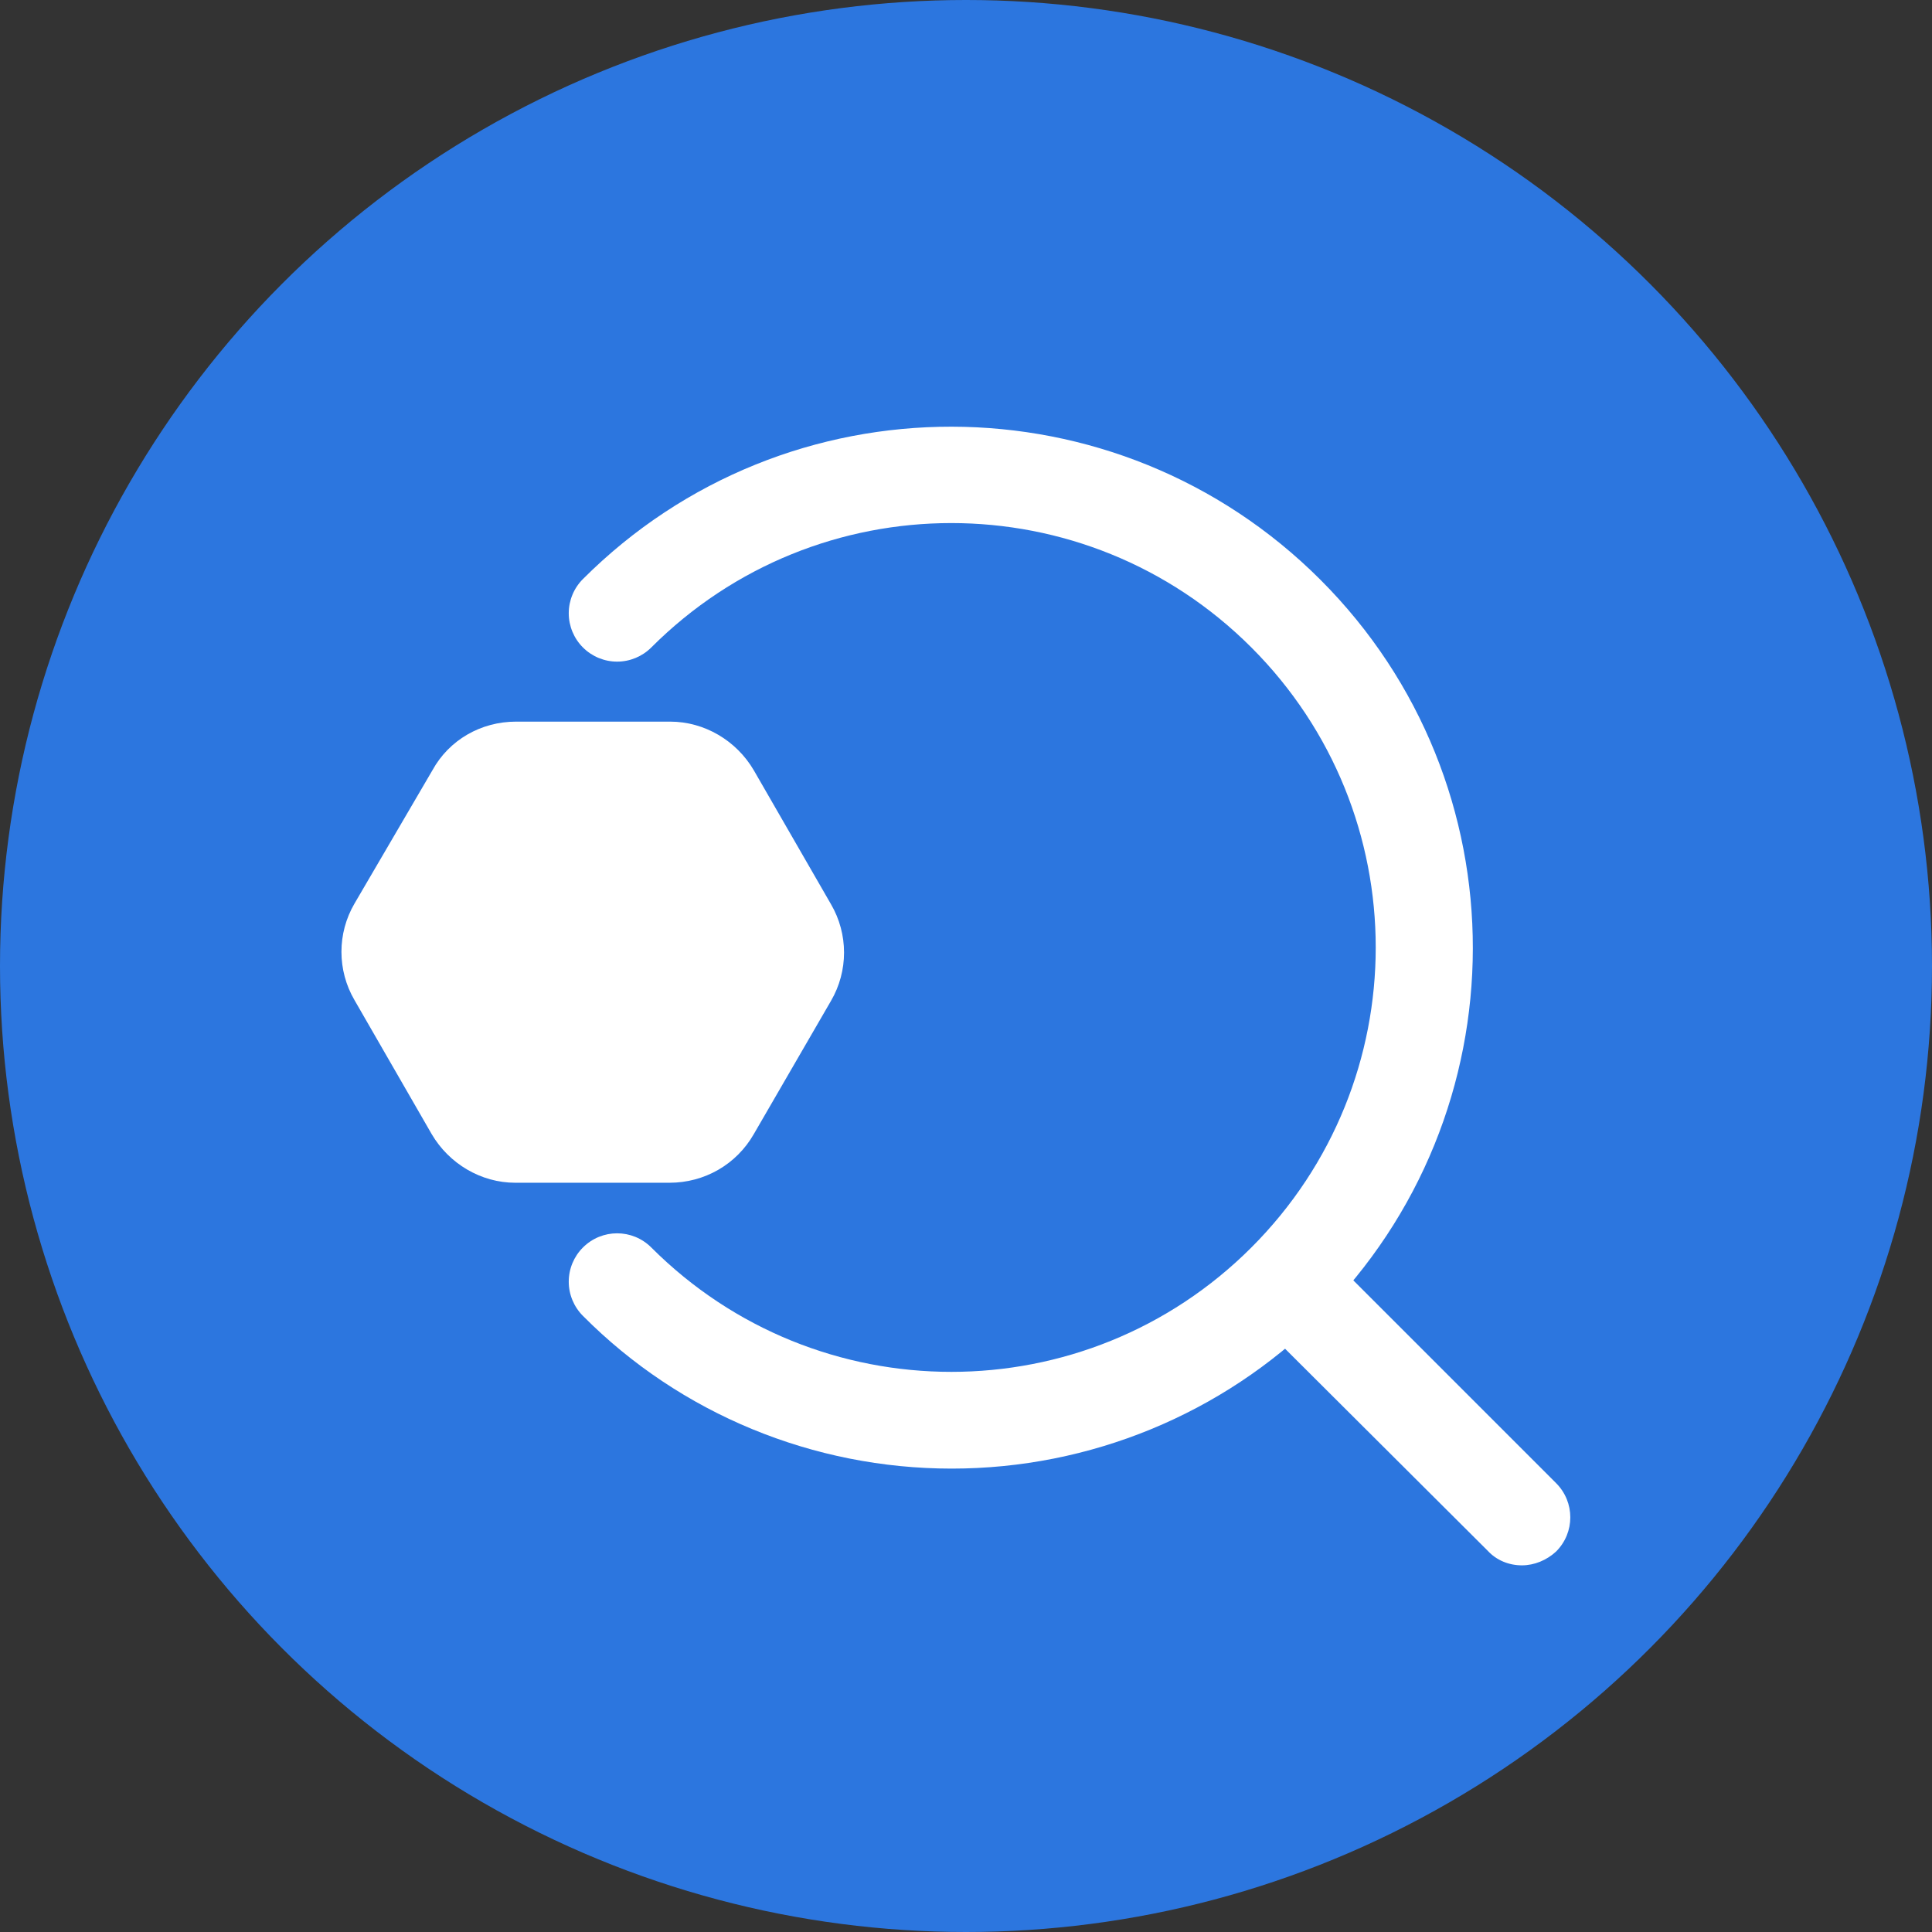
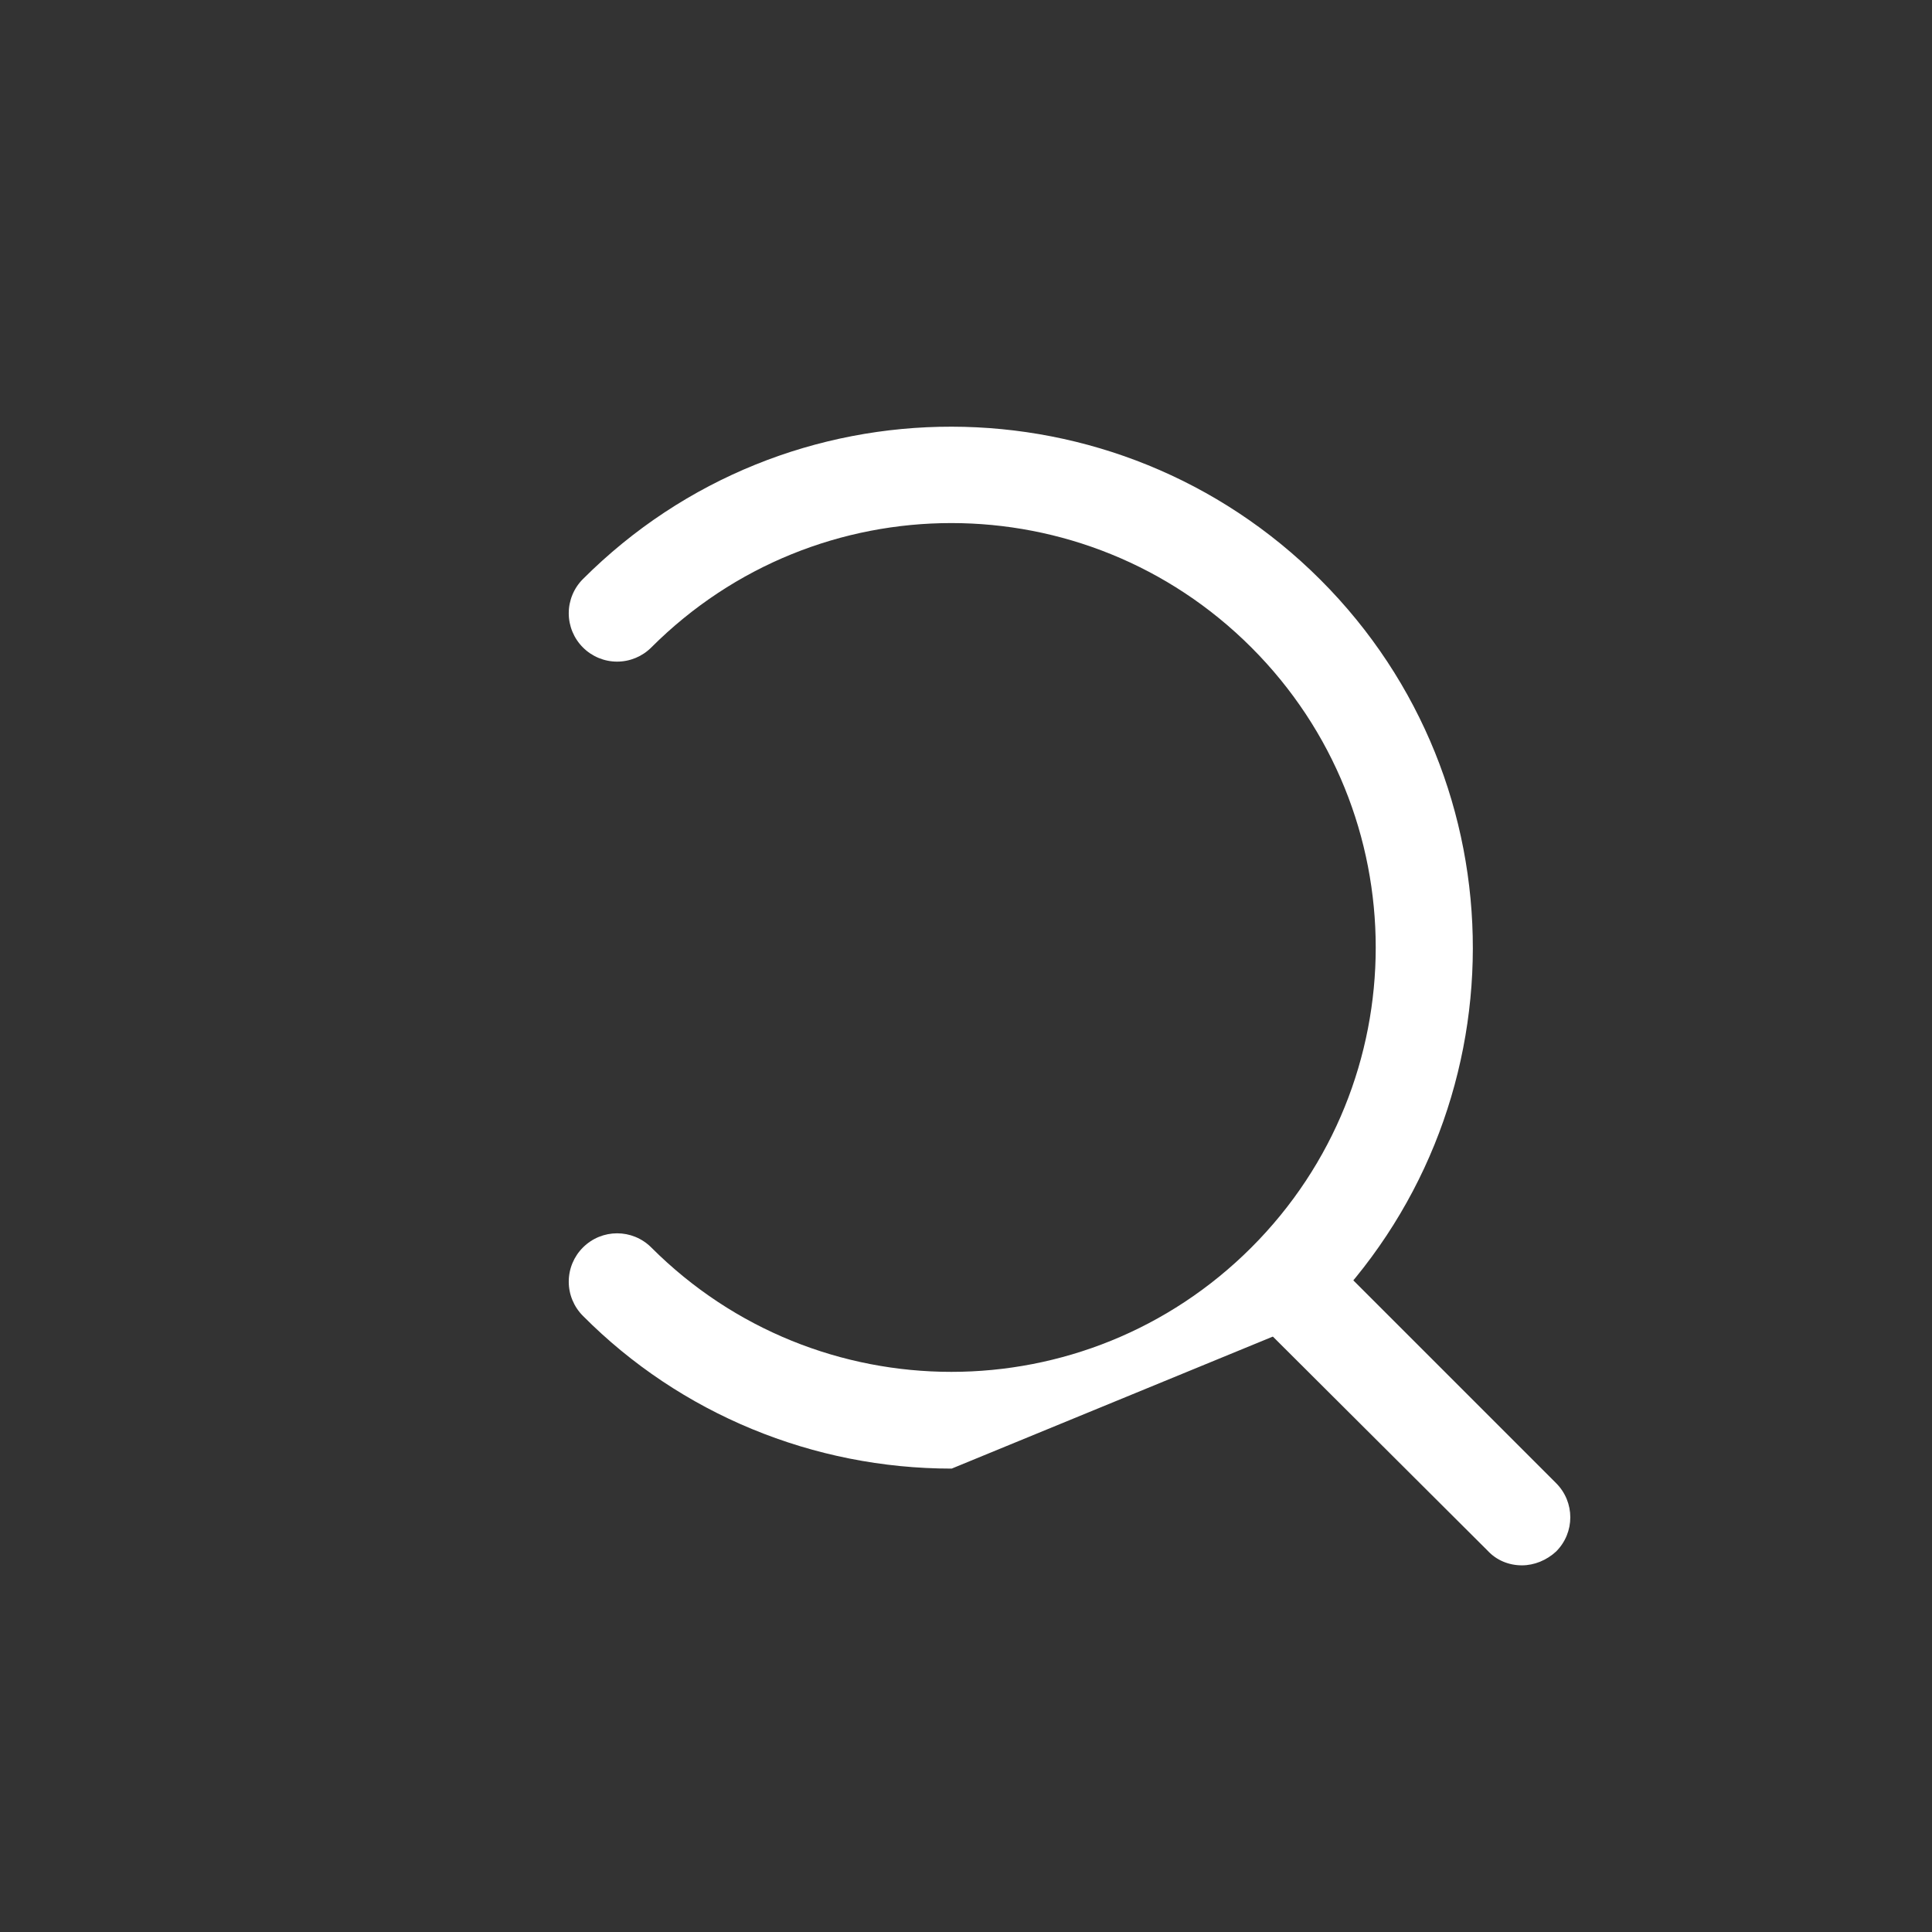
<svg xmlns="http://www.w3.org/2000/svg" width="68px" height="68px" viewBox="0 0 68 68" version="1.1">
  <rect x="0" y="0" width="68" height="68" fill="#333333" stroke="none" />
  <title>icon-71-hover</title>
  <desc>Created with Sketch.</desc>
  <g id="页面-1" stroke="none" stroke-width="1" fill="none" fill-rule="evenodd">
    <g id="5" transform="translate(-494, -2158)">
      <g id="icon-71-hover" transform="translate(494, 2158)">
-         <circle id="椭圆形" fill="#2C76DF" cx="34" cy="34" r="34" />
-         <path d="M23.589,25.399 L18.162,25.399 C16.933,25.399 15.807,26.039 15.218,27.114 L12.479,31.799 C11.864,32.848 11.864,34.154 12.479,35.204 L15.192,39.914 C15.807,40.964 16.933,41.629 18.136,41.629 L23.564,41.629 C24.792,41.629 25.919,40.989 26.533,39.914 L29.247,35.229 C29.861,34.18 29.861,32.874 29.247,31.824 L26.533,27.114 C25.919,26.064 24.792,25.399 23.589,25.399 Z" id="路径" fill="#FFFFFF" fill-rule="nonzero" />
-         <path d="M33.496,51.69 C28.632,51.69 23.948,49.77 20.517,46.314 C20.198,45.995 20.018,45.562 20.018,45.111 C20.018,44.659 20.198,44.226 20.517,43.908 C21.183,43.242 22.258,43.242 22.924,43.908 C28.76,49.744 38.207,49.744 44.044,43.908 C49.88,38.071 49.88,28.624 44.044,22.788 C38.207,16.951 28.76,16.951 22.924,22.788 C22.605,23.107 22.172,23.287 21.72,23.287 C21.269,23.287 20.836,23.107 20.517,22.788 C20.198,22.469 20.018,22.036 20.018,21.584 C20.018,21.133 20.198,20.7 20.517,20.381 C27.685,13.213 39.308,13.239 46.476,20.407 C53.644,27.575 53.618,39.197 46.45,46.365 C43.02,49.77 38.36,51.69 33.496,51.69 Z" id="路径" fill="#FFFFFF" fill-rule="nonzero" />
+         <path d="M33.496,51.69 C28.632,51.69 23.948,49.77 20.517,46.314 C20.198,45.995 20.018,45.562 20.018,45.111 C20.018,44.659 20.198,44.226 20.517,43.908 C21.183,43.242 22.258,43.242 22.924,43.908 C28.76,49.744 38.207,49.744 44.044,43.908 C49.88,38.071 49.88,28.624 44.044,22.788 C38.207,16.951 28.76,16.951 22.924,22.788 C22.605,23.107 22.172,23.287 21.72,23.287 C21.269,23.287 20.836,23.107 20.517,22.788 C20.198,22.469 20.018,22.036 20.018,21.584 C20.018,21.133 20.198,20.7 20.517,20.381 C27.685,13.213 39.308,13.239 46.476,20.407 C53.644,27.575 53.618,39.197 46.45,46.365 Z" id="路径" fill="#FFFFFF" fill-rule="nonzero" />
        <path d="M53.567,55.095 C53.106,55.095 52.671,54.916 52.364,54.583 L44.069,46.314 C43.75,45.995 43.57,45.562 43.57,45.111 C43.57,44.659 43.75,44.226 44.069,43.908 C44.735,43.242 45.81,43.242 46.476,43.908 L54.77,52.202 C55.436,52.868 55.436,53.943 54.77,54.608 C54.437,54.916 54.002,55.095 53.567,55.095 L53.567,55.095 Z" id="路径" fill="#FFFFFF" fill-rule="nonzero" />
      </g>
    </g>
  </g>
</svg>